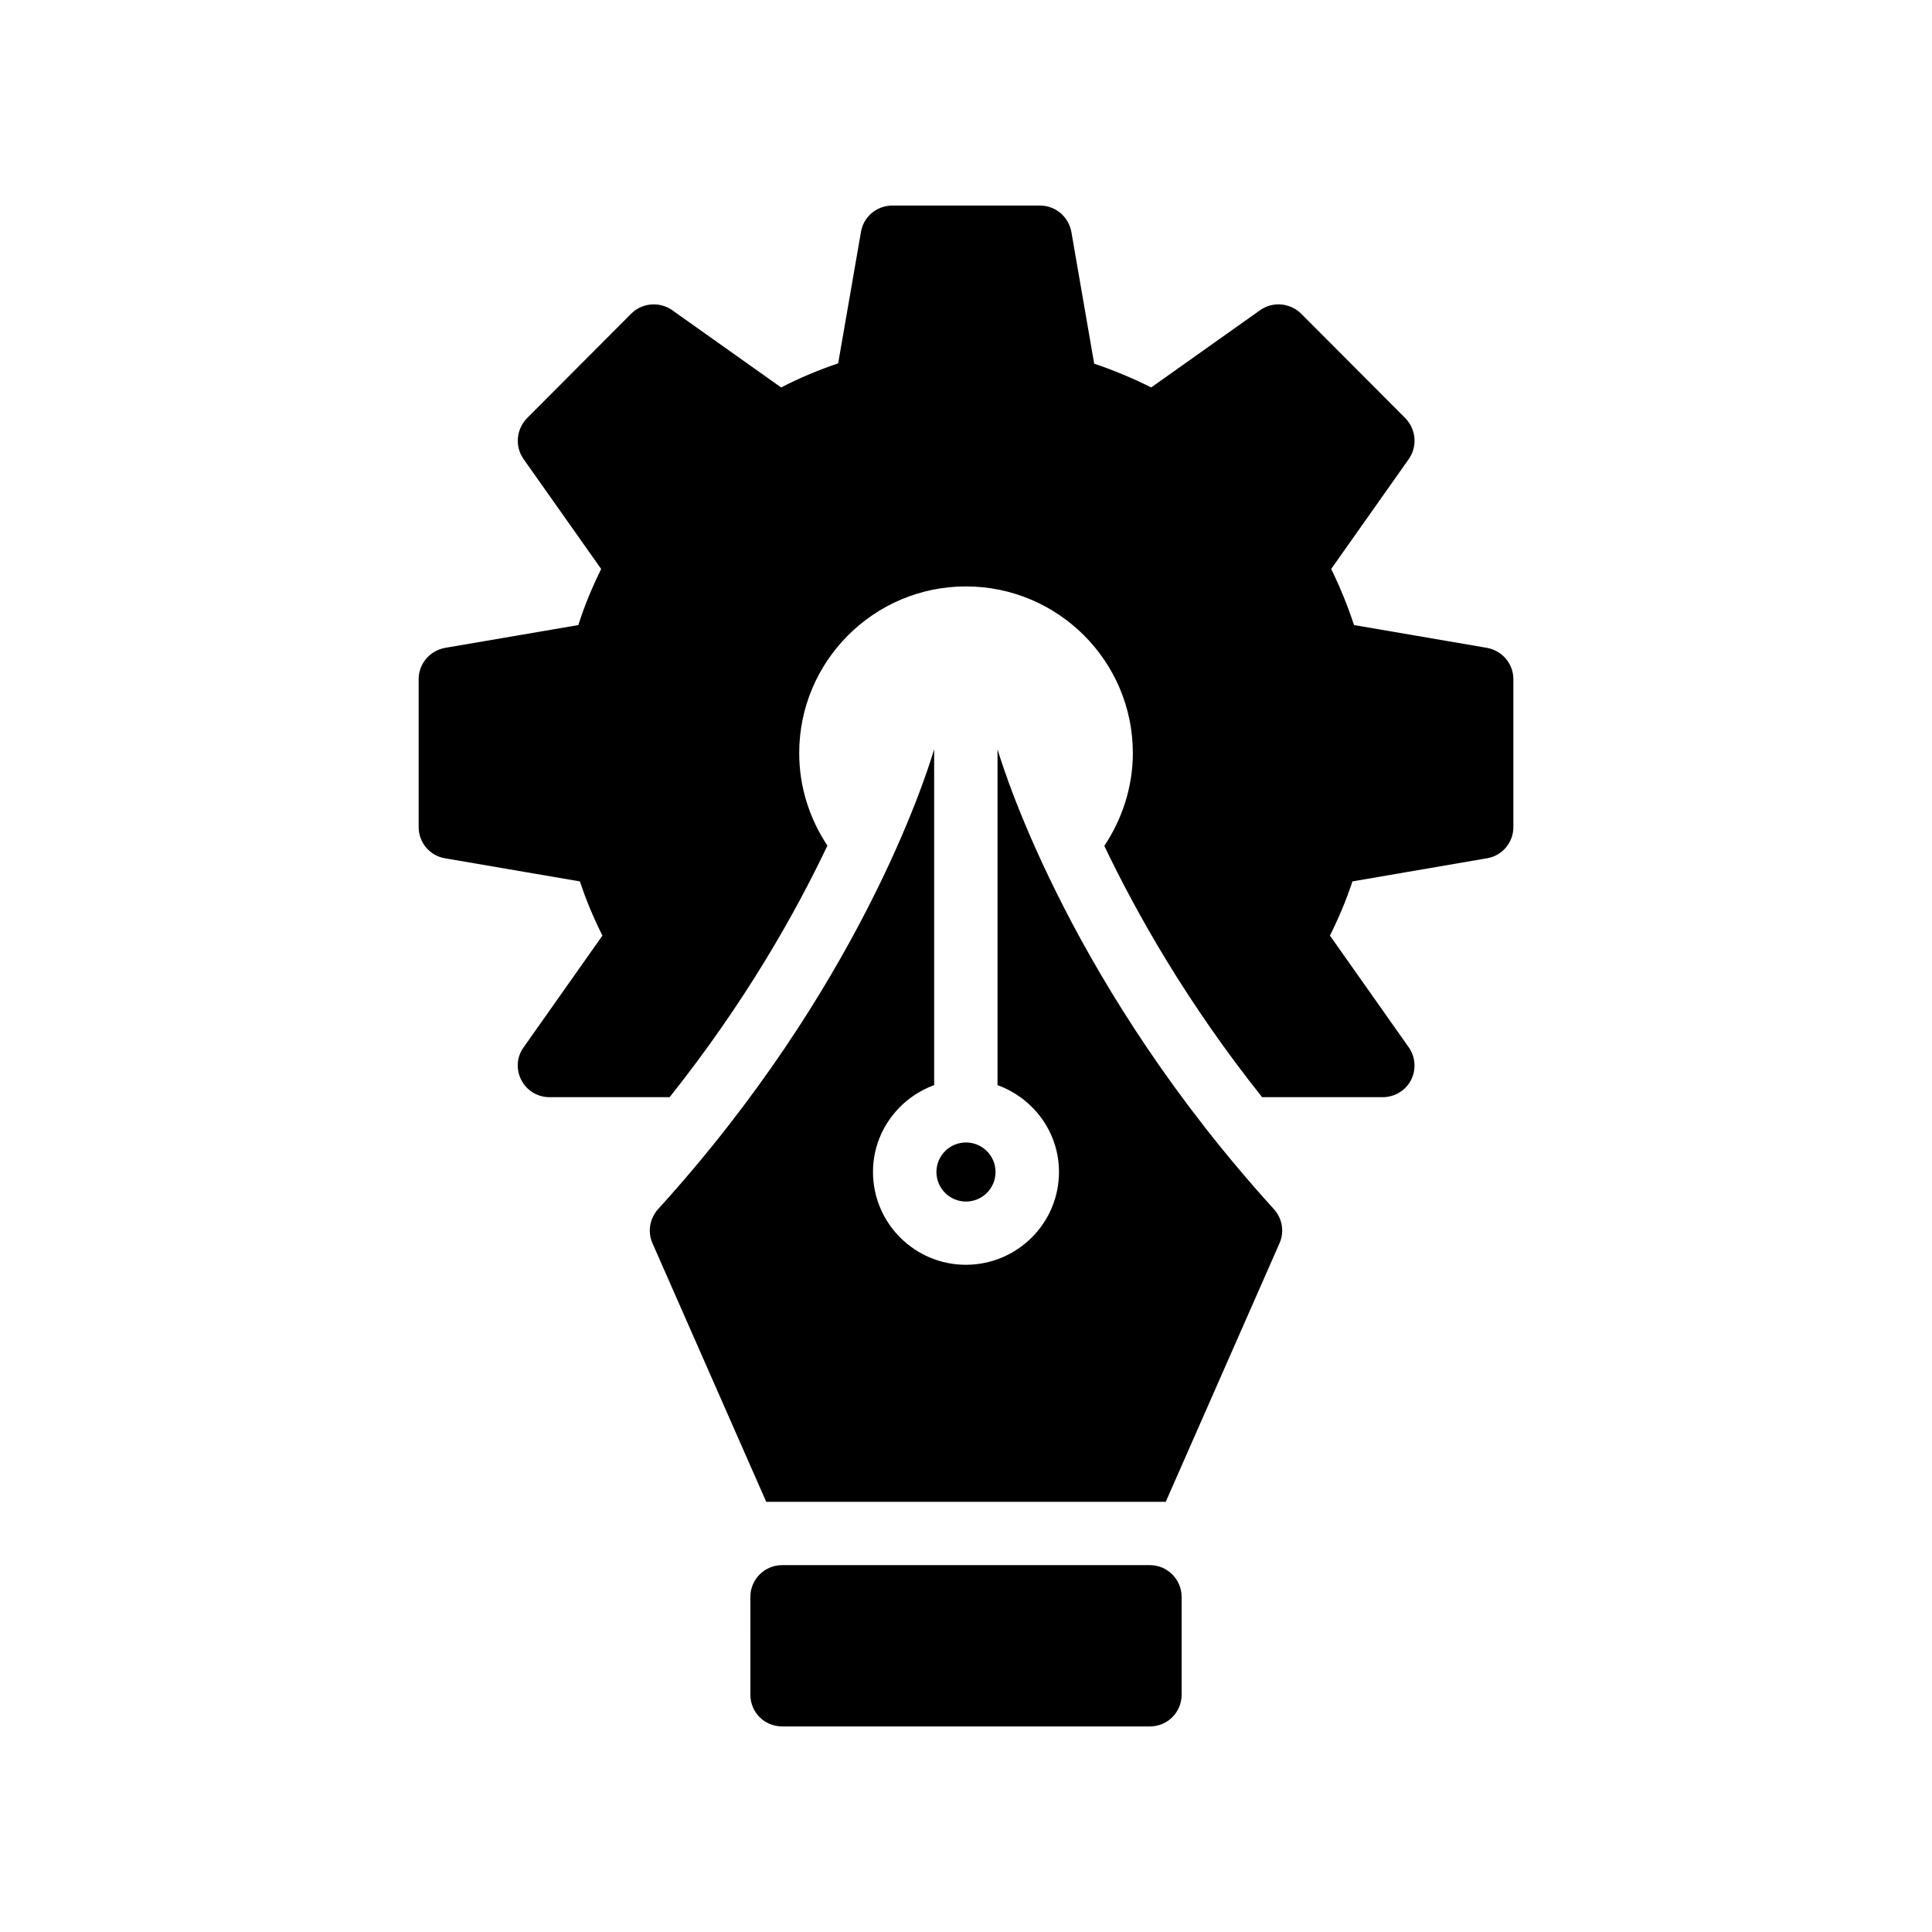
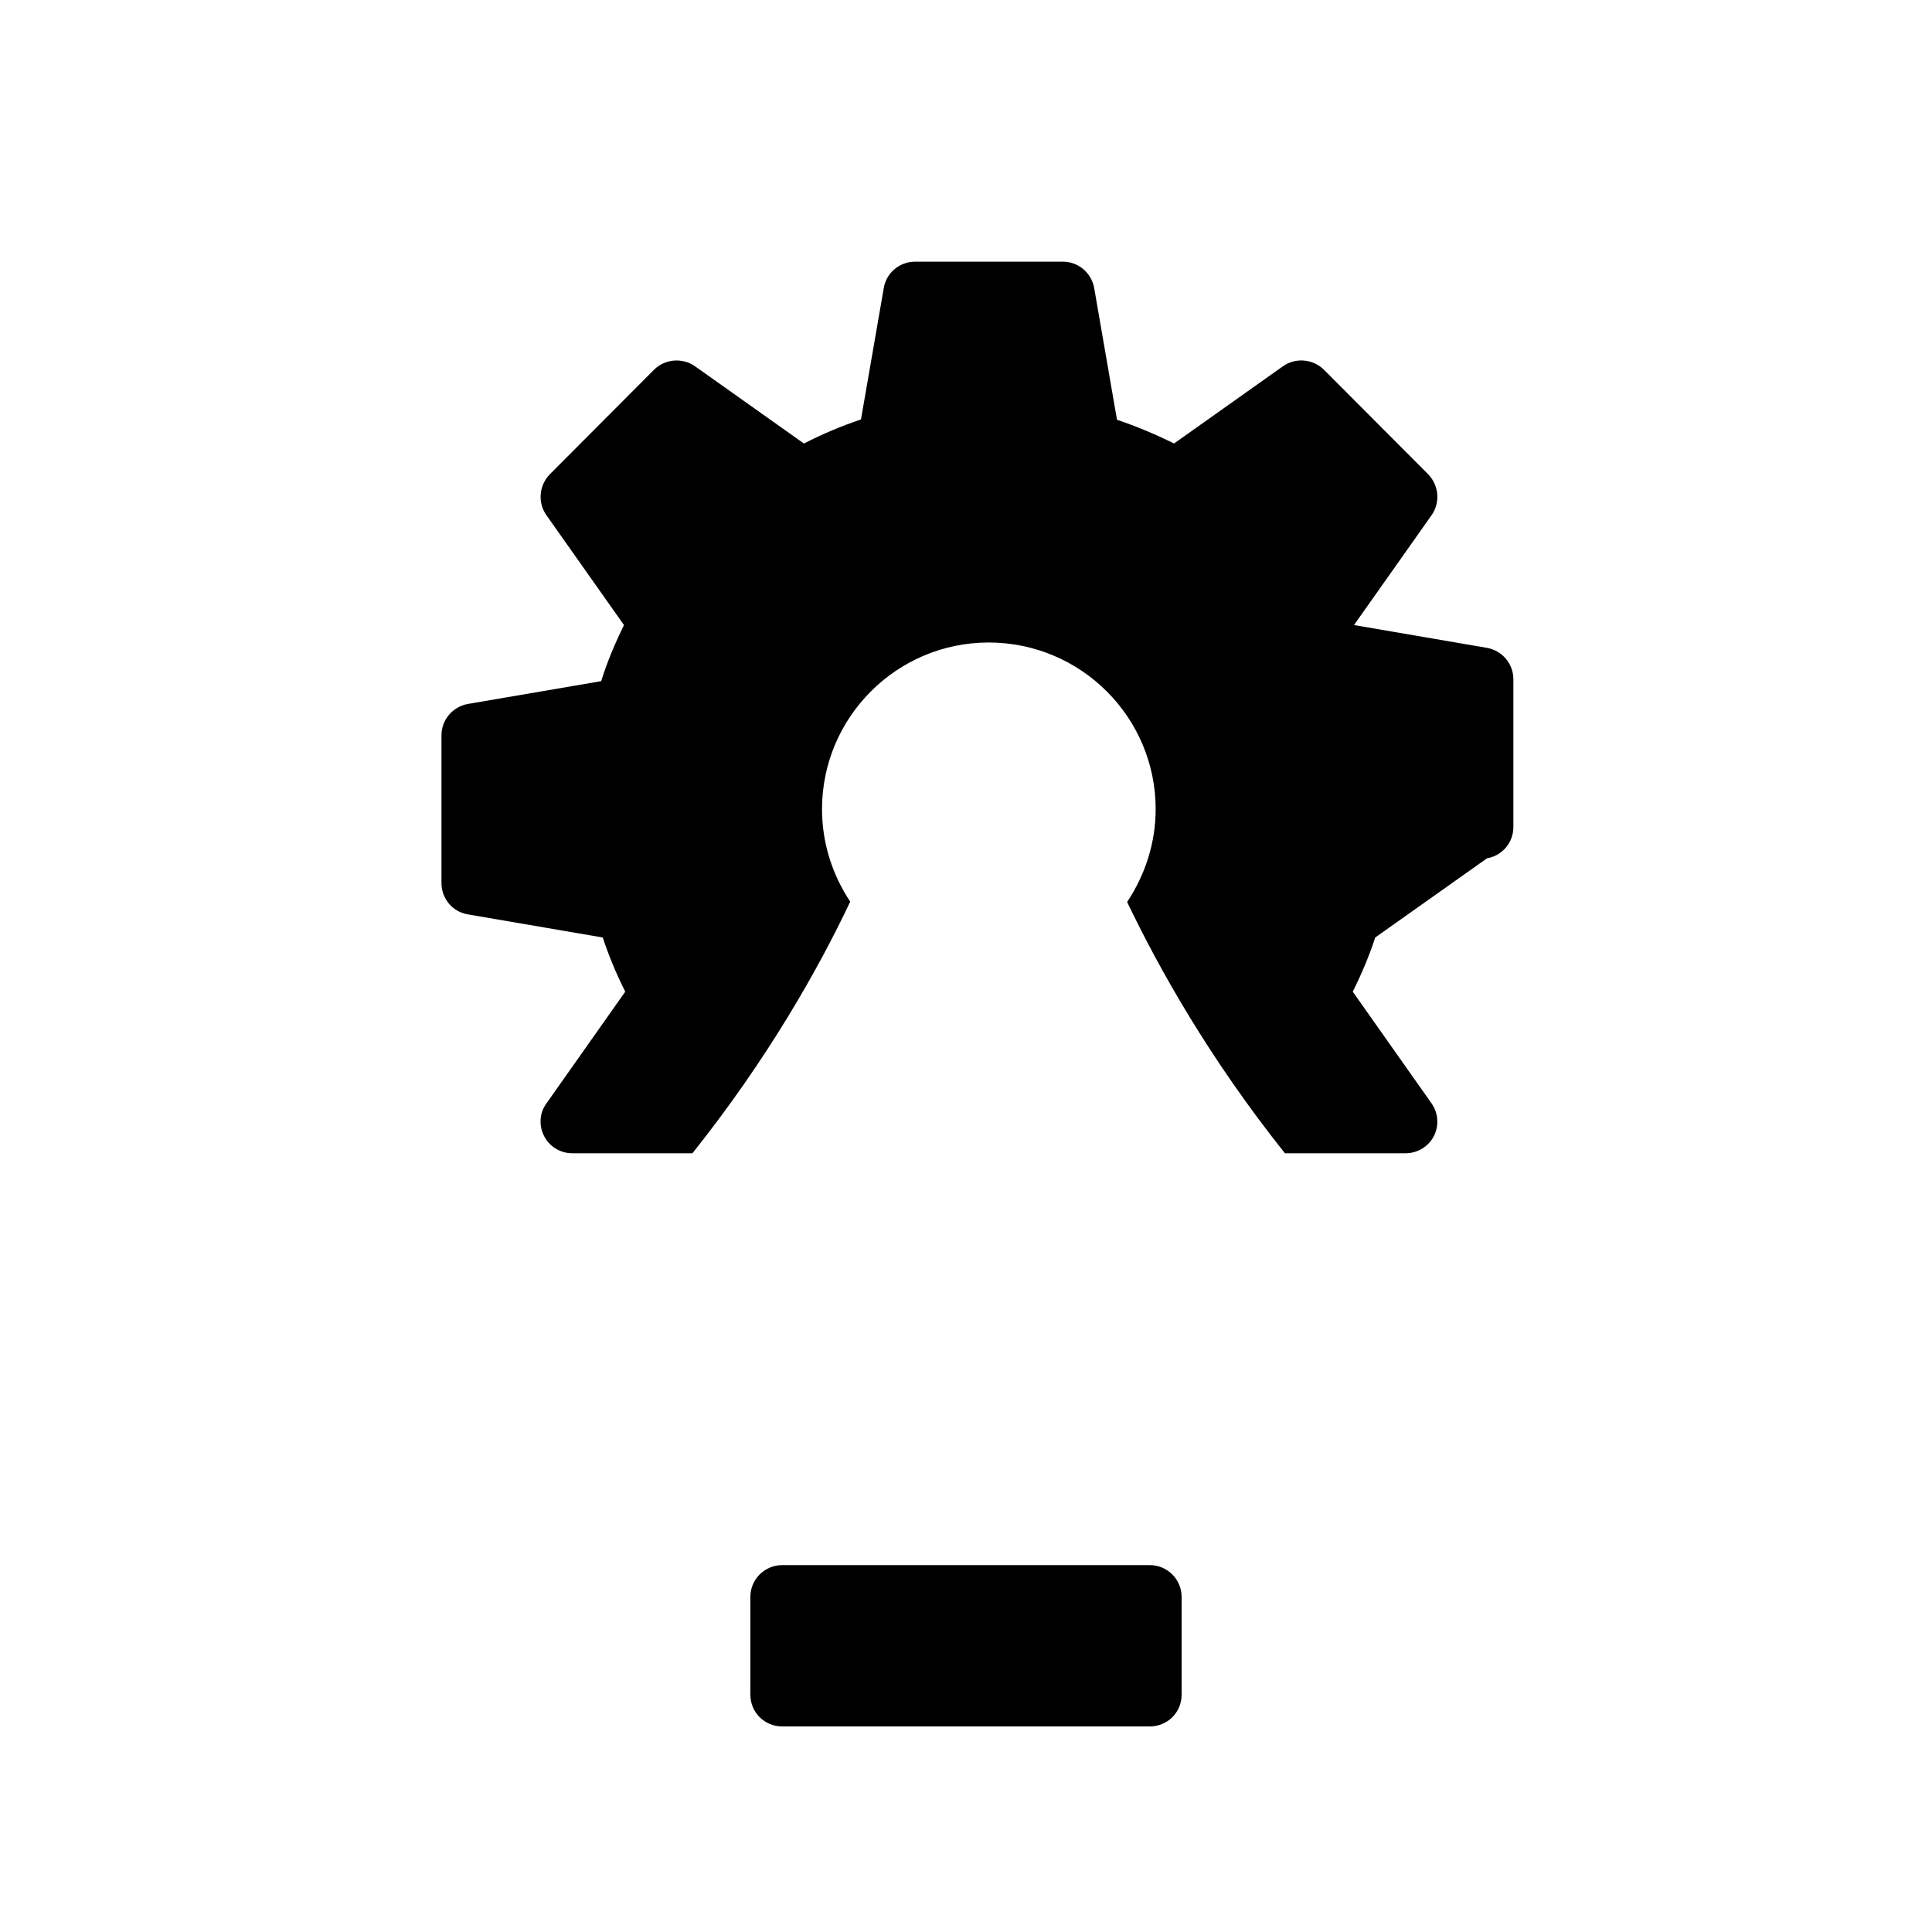
<svg xmlns="http://www.w3.org/2000/svg" fill="#000000" width="800px" height="800px" version="1.1" viewBox="144 144 512 512">
  <g>
-     <path d="m407.83 454.59c0-4.312-3.508-7.824-7.832-7.824-4.32 0-7.832 3.508-7.832 7.824 0 4.32 3.508 7.832 7.832 7.832 4.32 0 7.832-3.508 7.832-7.832z" />
-     <path d="m391.56 431.57v-89.004c-2.352 7.894-20.152 63.562-73.137 121.84-2.266 2.519-2.856 6.047-1.512 9.066l30.145 68.52h105.88l30.148-68.52c1.344-3.023 0.758-6.551-1.512-9.066-52.898-58.191-70.871-114.03-73.219-121.84v89.008c9.484 3.438 16.289 12.426 16.289 23.004 0 13.602-11.082 24.602-24.688 24.602-13.52 0-24.602-11-24.602-24.602 0-10.578 6.801-19.566 16.203-23.008z" />
    <path d="m457.14 593.12v-25.945c0-4.617-3.777-8.398-8.398-8.398h-97.488c-4.617 0-8.398 3.777-8.398 8.398l0.004 25.945c0 4.703 3.777 8.398 8.398 8.398h97.488c4.613 0 8.395-3.695 8.395-8.398z" />
-     <path d="m538.09 371.45c4.031-0.672 6.969-4.199 6.969-8.23v-39.215c0-4.113-2.938-7.559-6.969-8.312l-35.266-6.047c-1.68-5.121-3.695-10.078-6.047-14.863l20.57-29.133c2.352-3.359 1.93-7.894-0.922-10.832l-27.625-27.711c-2.938-2.856-7.473-3.273-10.832-0.922l-28.887 20.488c-4.871-2.434-9.906-4.535-15.113-6.297l-6.047-34.93c-0.754-4.031-4.199-6.969-8.312-6.969h-39.129c-4.113 0-7.641 2.938-8.312 6.969l-6.047 34.848c-5.207 1.762-10.246 3.863-15.113 6.383l-28.887-20.488c-3.359-2.352-7.977-1.93-10.832 0.922l-27.625 27.711c-2.856 2.938-3.273 7.469-0.922 10.828l20.574 29.137c-2.352 4.785-4.449 9.738-6.047 14.863l-35.352 6.047c-4.031 0.758-6.969 4.199-6.969 8.312v39.215c0 4.031 2.938 7.559 6.969 8.23l35.77 6.129c1.594 4.871 3.609 9.656 5.961 14.359l-20.906 29.641c-1.848 2.519-2.016 5.879-0.586 8.648 1.426 2.769 4.281 4.535 7.473 4.535h31.824c20.07-25.191 33.418-48.953 41.816-66.672-4.785-7.223-7.473-15.617-7.473-24.52 0-24.352 19.816-44.168 44.168-44.168 24.434 0 44.25 19.816 44.25 44.168 0 8.902-2.769 17.383-7.559 24.602 8.48 17.719 21.746 41.395 41.816 66.586h31.992c3.106 0 6.047-1.762 7.473-4.535 1.426-2.769 1.176-6.129-0.586-8.648l-20.906-29.641c2.352-4.703 4.367-9.488 5.961-14.359z" />
+     <path d="m538.09 371.45c4.031-0.672 6.969-4.199 6.969-8.23v-39.215c0-4.113-2.938-7.559-6.969-8.312l-35.266-6.047l20.57-29.133c2.352-3.359 1.93-7.894-0.922-10.832l-27.625-27.711c-2.938-2.856-7.473-3.273-10.832-0.922l-28.887 20.488c-4.871-2.434-9.906-4.535-15.113-6.297l-6.047-34.93c-0.754-4.031-4.199-6.969-8.312-6.969h-39.129c-4.113 0-7.641 2.938-8.312 6.969l-6.047 34.848c-5.207 1.762-10.246 3.863-15.113 6.383l-28.887-20.488c-3.359-2.352-7.977-1.93-10.832 0.922l-27.625 27.711c-2.856 2.938-3.273 7.469-0.922 10.828l20.574 29.137c-2.352 4.785-4.449 9.738-6.047 14.863l-35.352 6.047c-4.031 0.758-6.969 4.199-6.969 8.312v39.215c0 4.031 2.938 7.559 6.969 8.23l35.77 6.129c1.594 4.871 3.609 9.656 5.961 14.359l-20.906 29.641c-1.848 2.519-2.016 5.879-0.586 8.648 1.426 2.769 4.281 4.535 7.473 4.535h31.824c20.07-25.191 33.418-48.953 41.816-66.672-4.785-7.223-7.473-15.617-7.473-24.52 0-24.352 19.816-44.168 44.168-44.168 24.434 0 44.25 19.816 44.25 44.168 0 8.902-2.769 17.383-7.559 24.602 8.48 17.719 21.746 41.395 41.816 66.586h31.992c3.106 0 6.047-1.762 7.473-4.535 1.426-2.769 1.176-6.129-0.586-8.648l-20.906-29.641c2.352-4.703 4.367-9.488 5.961-14.359z" />
  </g>
</svg>